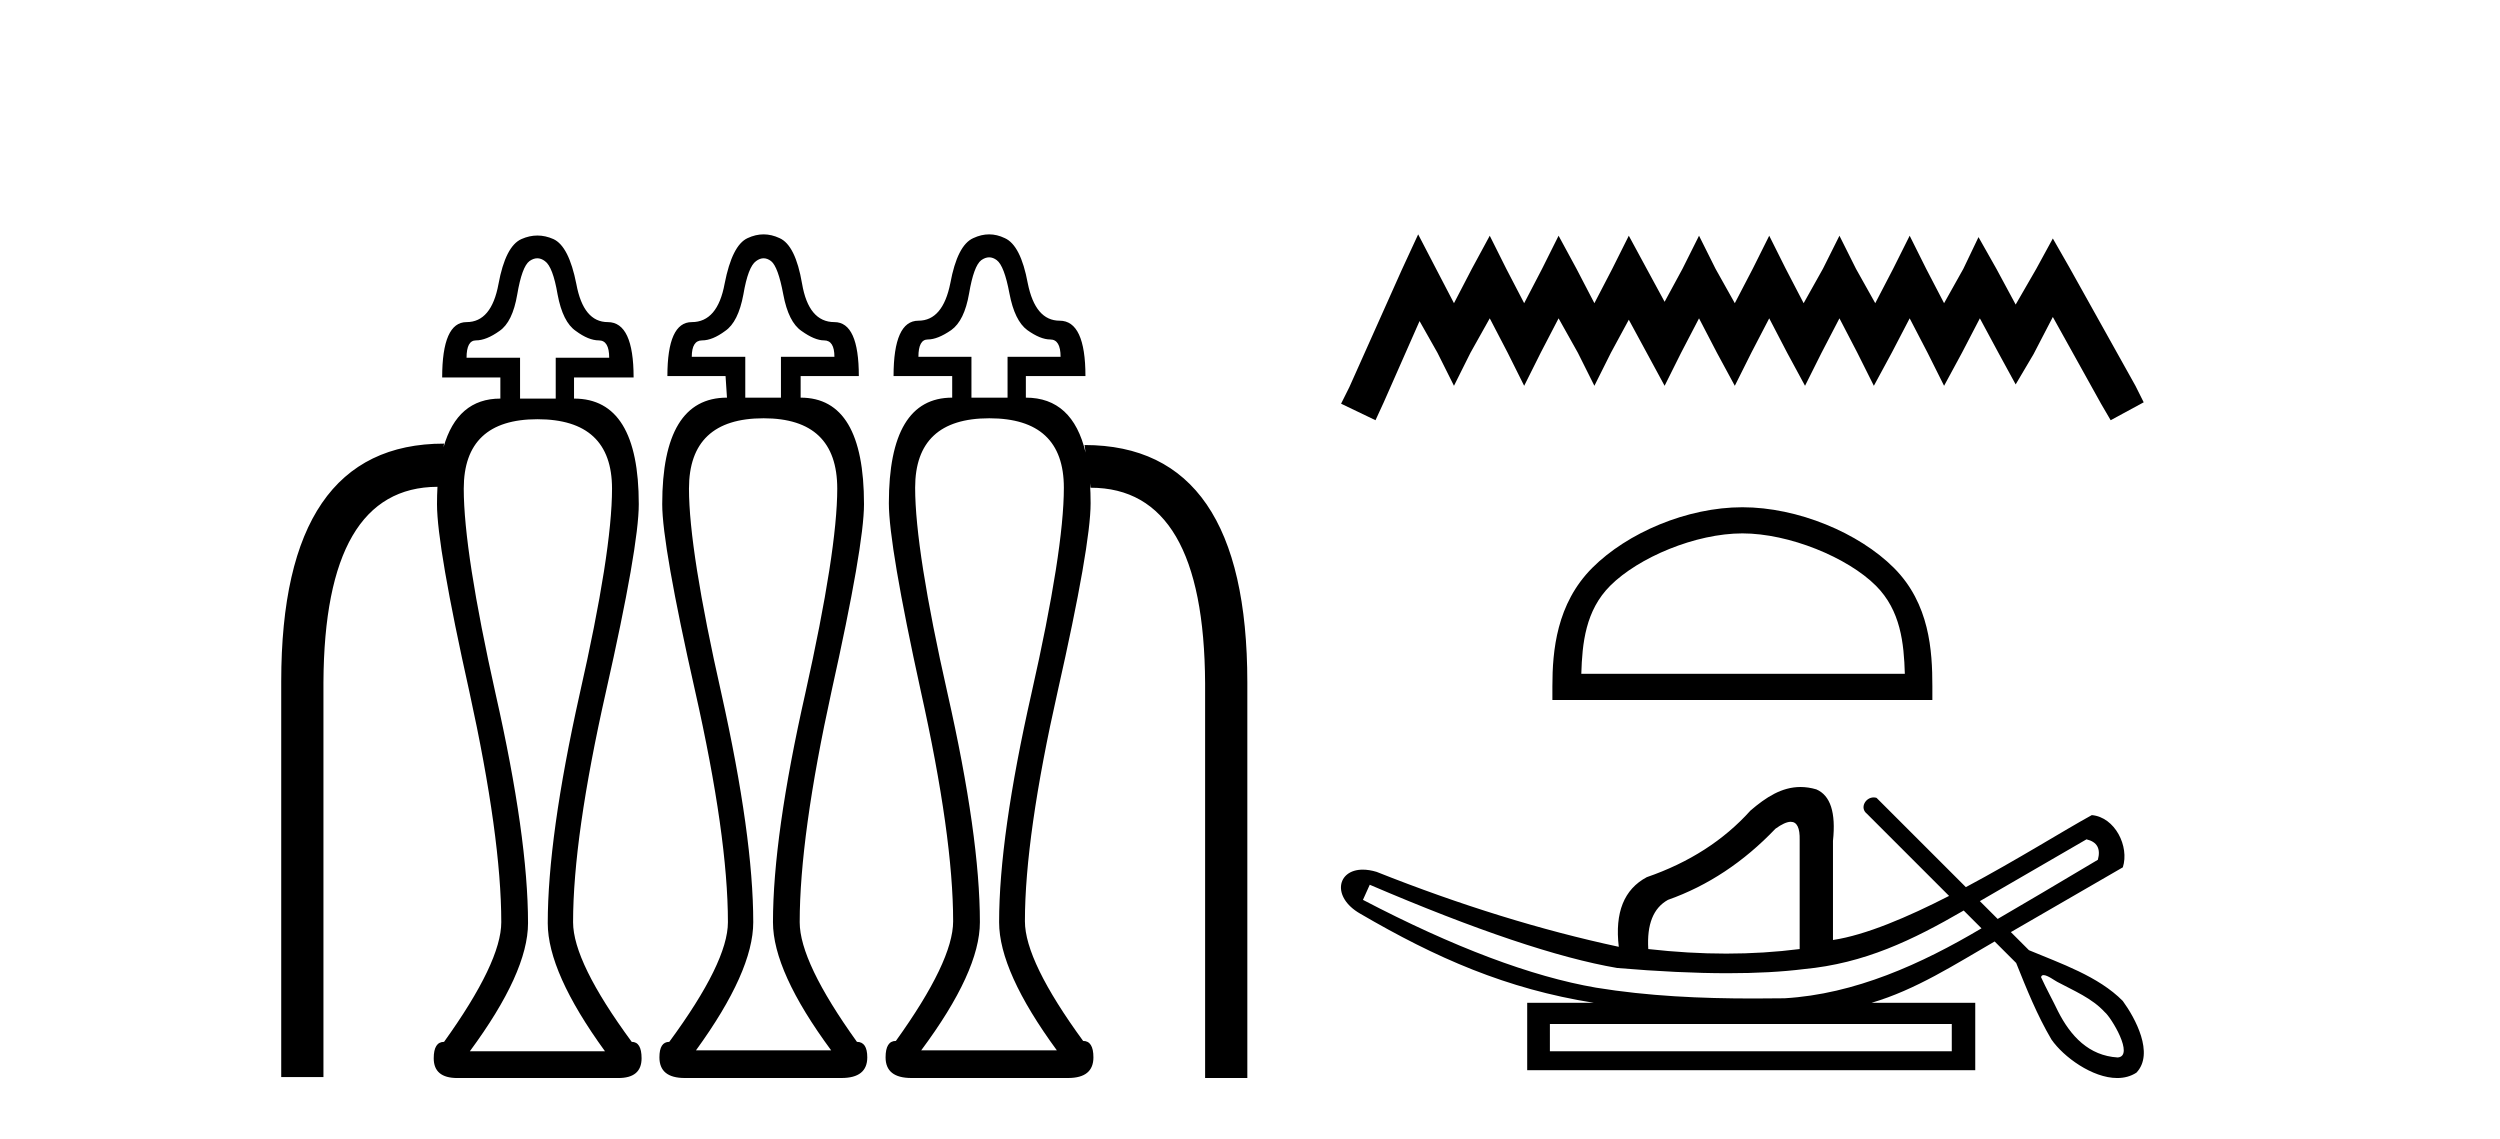
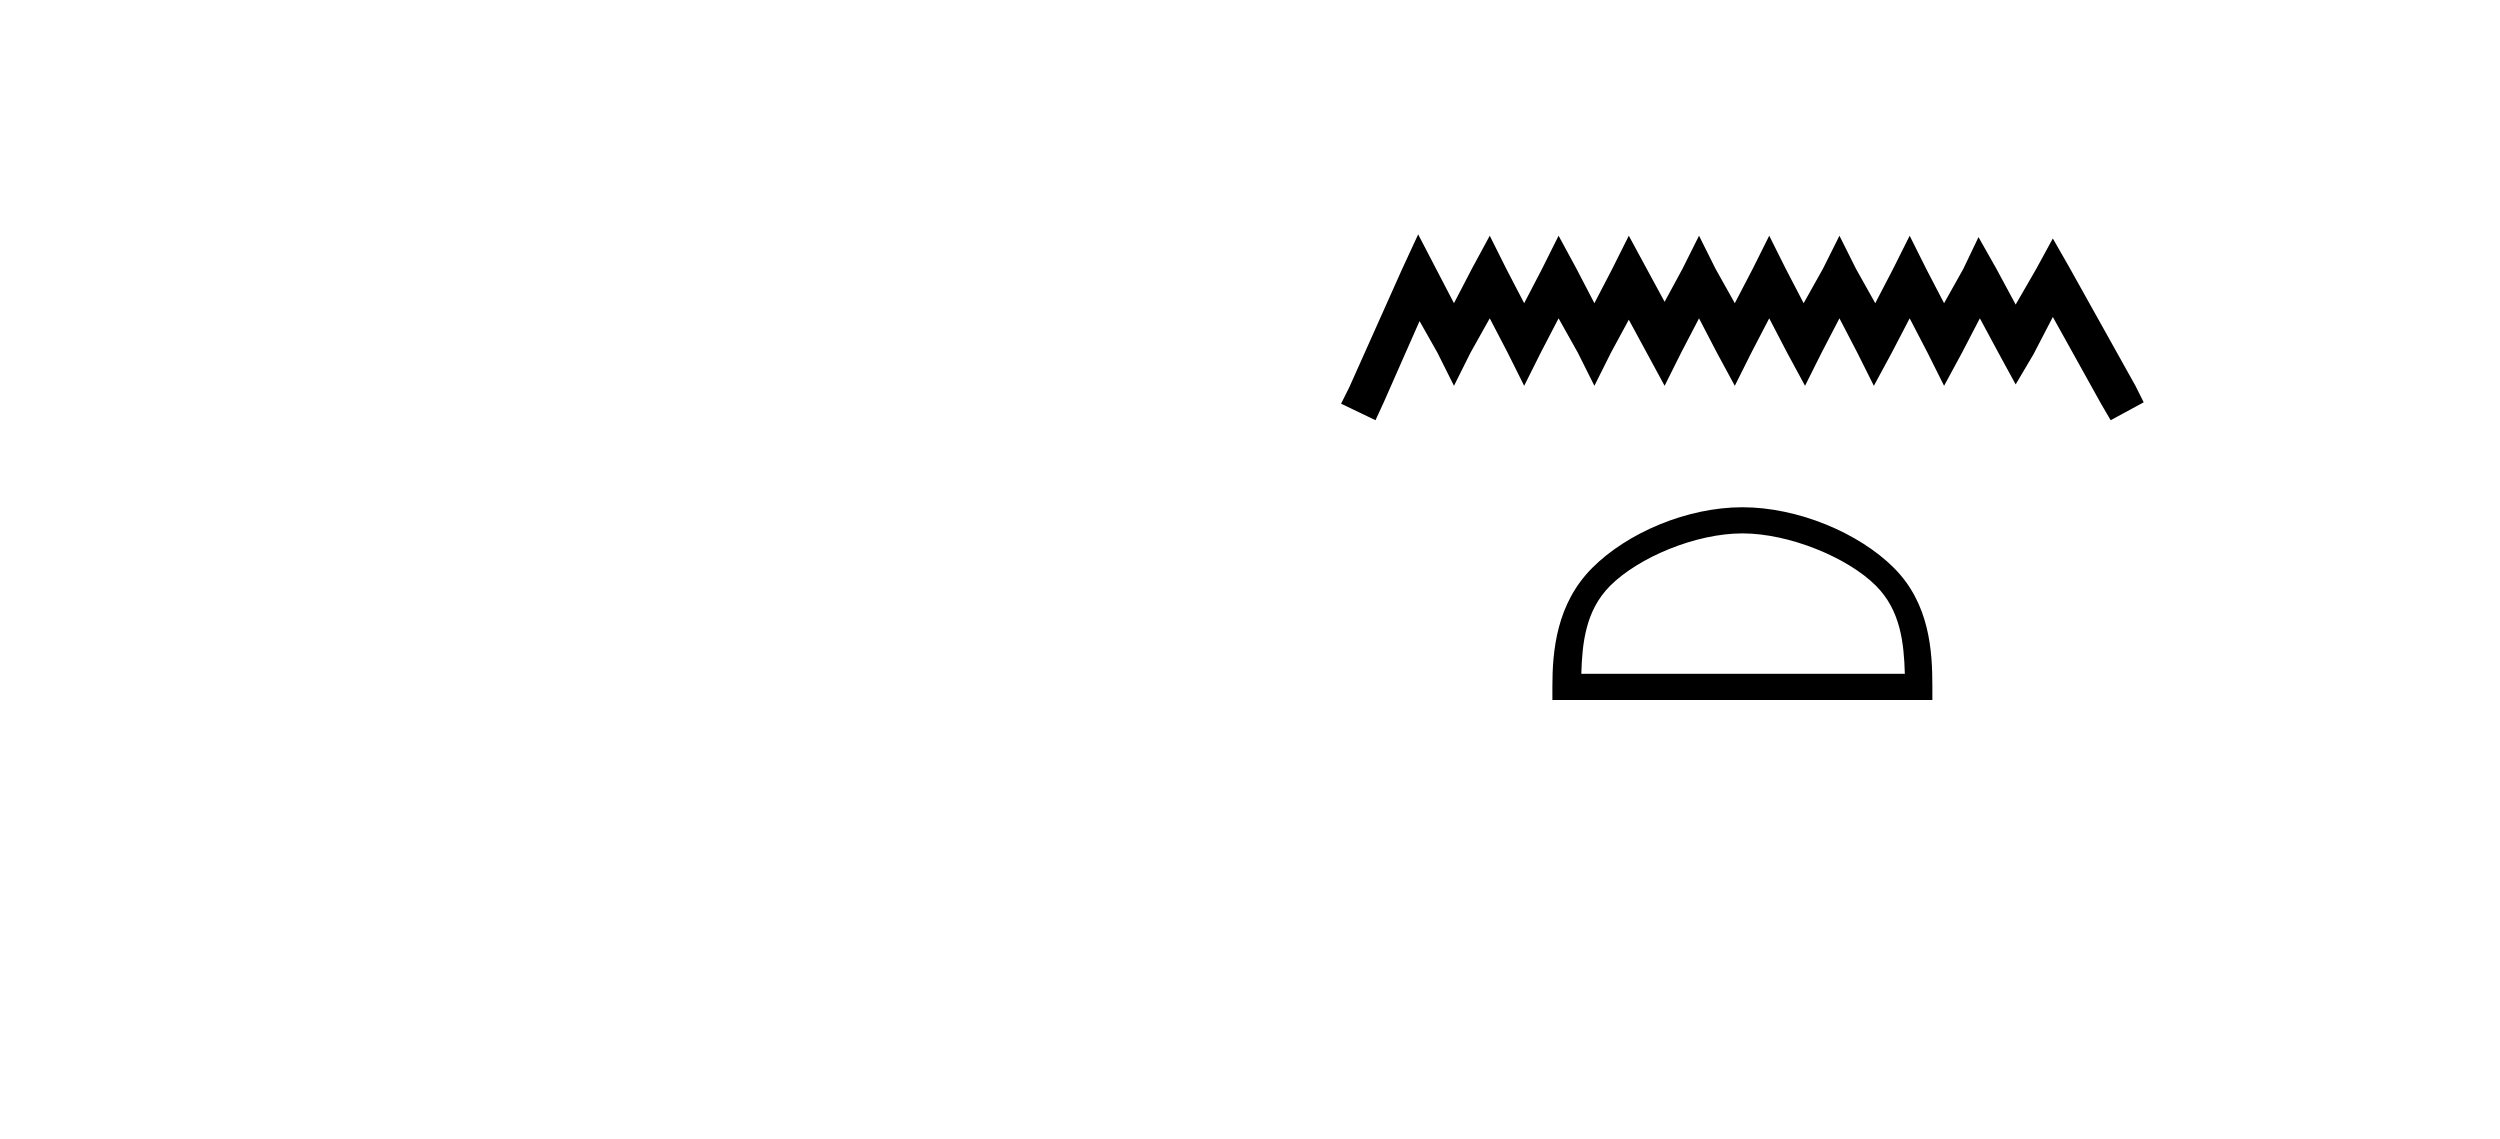
<svg xmlns="http://www.w3.org/2000/svg" width="90.0" height="41.0">
-   <path d="M 27.489 9.298 Q 27.624 9.298 27.759 9.4 Q 28.012 9.602 28.198 10.599 Q 28.384 11.596 28.857 11.916 Q 29.33 12.254 29.668 12.254 Q 30.039 12.254 30.039 12.846 L 28.114 12.846 L 28.114 14.315 L 26.83 14.315 L 26.83 12.846 L 24.904 12.846 Q 24.904 12.254 25.276 12.254 Q 25.648 12.254 26.104 11.916 Q 26.577 11.596 26.762 10.599 Q 26.931 9.602 27.218 9.4 Q 27.354 9.298 27.489 9.298 ZM 35.609 9.264 Q 35.749 9.264 35.884 9.366 Q 36.154 9.569 36.34 10.565 Q 36.526 11.545 36.982 11.883 Q 37.455 12.221 37.809 12.221 Q 38.181 12.221 38.181 12.846 L 36.272 12.846 L 36.272 14.315 L 34.972 14.315 L 34.972 12.846 L 33.063 12.846 Q 33.063 12.221 33.401 12.221 Q 33.755 12.221 34.245 11.883 Q 34.718 11.545 34.887 10.565 Q 35.056 9.569 35.326 9.366 Q 35.47 9.264 35.609 9.264 ZM 19.343 9.298 Q 19.482 9.298 19.617 9.4 Q 19.904 9.602 20.073 10.599 Q 20.259 11.596 20.732 11.916 Q 21.188 12.254 21.56 12.254 Q 21.931 12.254 21.931 12.879 L 20.006 12.879 L 20.006 14.349 L 18.722 14.349 L 18.722 12.879 L 16.796 12.879 Q 16.796 12.254 17.134 12.254 Q 17.506 12.254 17.979 11.916 Q 18.452 11.596 18.621 10.599 Q 18.79 9.602 19.06 9.4 Q 19.203 9.298 19.343 9.298 ZM 15.967 16.101 L 15.967 16.101 L 15.967 16.101 Q 15.967 16.101 15.967 16.101 ZM 39.082 16.295 L 39.082 16.295 Q 39.082 16.295 39.082 16.295 L 39.082 16.295 L 39.082 16.295 ZM 27.489 15.058 Q 30.141 15.058 30.141 17.592 Q 30.141 19.805 28.992 24.957 Q 27.827 30.109 27.827 33.2 Q 27.827 34.973 29.921 37.811 L 25.056 37.811 Q 27.117 34.973 27.117 33.2 Q 27.117 30.109 25.968 24.957 Q 24.803 19.805 24.803 17.592 Q 24.803 15.058 27.489 15.058 ZM 35.614 15.058 Q 38.299 15.058 38.299 17.558 Q 38.299 19.805 37.134 24.957 Q 35.968 30.109 35.968 33.2 Q 35.968 34.973 38.046 37.811 L 33.164 37.811 Q 35.276 34.973 35.276 33.2 Q 35.276 30.109 34.11 24.957 Q 32.945 19.805 32.945 17.558 Q 32.945 15.058 35.614 15.058 ZM 19.347 15.092 Q 22.033 15.092 22.033 17.592 Q 22.033 19.856 20.867 24.991 Q 19.719 30.142 19.719 33.234 Q 19.719 35.007 21.779 37.845 L 16.915 37.845 Q 19.009 35.007 19.009 33.234 Q 19.009 30.142 17.844 24.991 Q 16.695 19.856 16.695 17.592 Q 16.695 15.092 19.347 15.092 ZM 27.489 8.437 Q 27.202 8.437 26.914 8.572 Q 26.357 8.825 26.087 10.21 Q 25.833 11.596 24.904 11.596 Q 24.026 11.596 24.026 13.538 L 26.12 13.538 L 26.171 14.315 Q 23.84 14.315 23.84 18.149 Q 23.84 19.636 25.023 24.872 Q 26.205 30.109 26.205 33.2 Q 26.205 34.636 24.094 37.507 Q 23.739 37.507 23.739 38.065 Q 23.739 38.808 24.651 38.808 L 30.293 38.808 Q 31.222 38.808 31.222 38.065 Q 31.222 37.507 30.85 37.507 Q 28.789 34.636 28.789 33.2 Q 28.789 30.109 29.938 24.872 Q 31.104 19.636 31.104 18.149 Q 31.104 14.315 28.823 14.315 L 28.823 13.538 L 30.918 13.538 Q 30.918 11.596 30.039 11.596 Q 29.11 11.596 28.874 10.21 Q 28.637 8.825 28.063 8.572 Q 27.776 8.437 27.489 8.437 ZM 35.609 8.437 Q 35.326 8.437 35.039 8.572 Q 34.465 8.825 34.212 10.194 Q 33.941 11.545 33.063 11.545 Q 32.168 11.545 32.168 13.538 L 34.279 13.538 L 34.279 14.315 Q 31.999 14.315 31.999 18.116 Q 31.999 19.636 33.147 24.872 Q 34.313 30.109 34.313 33.166 Q 34.313 34.602 32.252 37.473 Q 31.881 37.473 31.881 38.065 Q 31.881 38.808 32.81 38.808 L 38.451 38.808 Q 39.363 38.808 39.363 38.065 Q 39.363 37.473 38.992 37.473 Q 36.897 34.602 36.897 33.166 Q 36.897 30.109 38.08 24.872 Q 39.262 19.636 39.262 18.116 Q 39.262 17.737 39.239 17.396 L 39.239 17.396 L 39.262 17.558 Q 43.35 17.558 43.384 24.602 L 43.384 38.808 L 44.904 38.808 L 44.904 24.568 Q 44.904 16.021 39.043 16.021 L 39.082 16.295 L 39.082 16.295 Q 38.614 14.315 36.931 14.315 L 36.931 13.538 L 39.076 13.538 Q 39.076 11.545 38.147 11.545 Q 37.269 11.545 36.999 10.194 Q 36.745 8.825 36.171 8.572 Q 35.892 8.437 35.609 8.437 ZM 19.347 8.479 Q 19.06 8.479 18.773 8.606 Q 18.198 8.859 17.945 10.227 Q 17.692 11.596 16.796 11.596 Q 15.918 11.596 15.918 13.589 L 18.013 13.589 L 18.013 14.349 Q 16.464 14.349 15.967 16.101 L 15.967 16.101 L 15.986 15.97 Q 10.124 15.97 10.124 24.534 L 10.124 38.774 L 11.644 38.774 L 11.644 24.568 Q 11.678 17.539 15.749 17.525 L 15.749 17.525 Q 15.732 17.823 15.732 18.149 Q 15.732 19.67 16.898 24.906 Q 18.046 30.142 18.046 33.2 Q 18.046 34.636 15.986 37.507 Q 15.614 37.507 15.614 38.098 Q 15.614 38.809 16.464 38.809 Q 16.503 38.809 16.543 38.808 L 22.185 38.808 Q 22.224 38.809 22.262 38.809 Q 23.097 38.809 23.097 38.098 Q 23.097 37.507 22.742 37.507 Q 20.631 34.636 20.631 33.2 Q 20.631 30.142 21.813 24.906 Q 22.996 19.67 22.996 18.149 Q 22.996 14.349 20.665 14.349 L 20.665 13.589 L 22.81 13.589 Q 22.81 11.596 21.881 11.596 Q 21.002 11.596 20.749 10.227 Q 20.479 8.859 19.921 8.606 Q 19.634 8.479 19.347 8.479 Z" style="fill:#000000;stroke:none" />
  <path d="M 51.054 8.437 L 50.459 9.725 L 48.576 13.938 L 48.279 14.533 L 49.518 15.128 L 49.815 14.483 L 51.104 11.559 L 51.748 12.699 L 52.343 13.889 L 52.937 12.699 L 53.631 11.46 L 54.276 12.699 L 54.87 13.889 L 55.465 12.699 L 56.109 11.46 L 56.803 12.699 L 57.398 13.889 L 57.993 12.699 L 58.637 11.51 L 59.281 12.699 L 59.926 13.889 L 60.52 12.699 L 61.165 11.46 L 61.809 12.699 L 62.453 13.889 L 63.048 12.699 L 63.692 11.46 L 64.337 12.699 L 64.981 13.889 L 65.576 12.699 L 66.22 11.46 L 66.864 12.699 L 67.459 13.889 L 68.103 12.699 L 68.748 11.46 L 69.392 12.699 L 69.987 13.889 L 70.631 12.699 L 71.275 11.46 L 71.969 12.749 L 72.564 13.839 L 73.208 12.749 L 73.902 11.411 L 75.637 14.533 L 75.984 15.128 L 77.173 14.483 L 76.876 13.889 L 74.497 9.626 L 73.902 8.585 L 73.307 9.676 L 72.564 10.964 L 71.87 9.676 L 71.226 8.536 L 70.681 9.676 L 69.987 10.915 L 69.342 9.676 L 68.748 8.486 L 68.153 9.676 L 67.509 10.915 L 66.815 9.676 L 66.22 8.486 L 65.625 9.676 L 64.931 10.915 L 64.287 9.676 L 63.692 8.486 L 63.098 9.676 L 62.453 10.915 L 61.759 9.676 L 61.165 8.486 L 60.57 9.676 L 59.926 10.865 L 59.281 9.676 L 58.637 8.486 L 58.042 9.676 L 57.398 10.915 L 56.754 9.676 L 56.109 8.486 L 55.515 9.676 L 54.87 10.915 L 54.226 9.676 L 53.631 8.486 L 52.987 9.676 L 52.343 10.915 L 51.698 9.676 L 51.054 8.437 Z" style="fill:#000000;stroke:none" />
  <path d="M 62.726 19.202 C 64.408 19.202 66.514 20.067 67.533 21.086 C 68.425 21.977 68.542 23.159 68.574 24.258 L 56.927 24.258 C 56.96 23.159 57.076 21.977 57.968 21.086 C 58.987 20.067 61.043 19.202 62.726 19.202 ZM 62.726 18.261 C 60.73 18.261 58.582 19.183 57.324 20.441 C 56.033 21.732 55.886 23.432 55.886 24.704 L 55.886 25.199 L 69.565 25.199 L 69.565 24.704 C 69.565 23.432 69.469 21.732 68.178 20.441 C 66.919 19.183 64.722 18.261 62.726 18.261 Z" style="fill:#000000;stroke:none" />
-   <path d="M 75.114 30.216 C 75.496 30.307 75.632 30.552 75.523 30.952 C 74.072 31.817 72.872 32.526 71.916 33.082 C 71.703 32.868 71.489 32.655 71.275 32.441 L 75.114 30.216 ZM 64.467 29.585 C 64.692 29.585 64.799 29.804 64.788 30.243 L 64.788 34.166 C 63.934 34.275 63.053 34.33 62.145 34.33 C 61.237 34.33 60.301 34.275 59.338 34.166 C 59.284 33.276 59.52 32.686 60.047 32.395 C 61.482 31.887 62.772 31.033 63.916 29.834 C 64.141 29.671 64.322 29.588 64.46 29.585 C 64.462 29.585 64.464 29.585 64.467 29.585 ZM 49.311 31.851 C 53.126 33.486 56.096 34.485 58.221 34.848 C 59.705 34.973 61.031 35.036 62.2 35.036 C 63.236 35.036 64.148 34.987 64.938 34.888 C 67.122 34.683 68.851 33.846 70.693 32.779 C 70.907 32.992 71.12 33.206 71.334 33.42 C 69.177 34.701 66.771 35.791 64.243 35.938 C 63.872 35.943 63.5 35.946 63.129 35.946 C 61.232 35.946 59.333 35.862 57.458 35.556 C 55.133 35.156 52.336 34.103 49.066 32.395 L 49.311 31.851 ZM 70.264 36.864 L 70.264 37.845 L 55.796 37.845 L 55.796 36.864 ZM 73.568 35.104 C 73.711 35.104 73.978 35.306 74.059 35.346 C 74.655 35.666 75.306 35.93 75.772 36.437 C 76.002 36.623 76.848 38.017 76.24 38.069 C 75.196 38.007 74.542 37.299 74.09 36.409 C 73.892 35.997 73.667 35.593 73.478 35.178 C 73.489 35.125 73.522 35.104 73.568 35.104 ZM 64.818 28.332 C 64.141 28.332 63.573 28.703 63.017 29.18 C 62.054 30.252 60.81 31.051 59.284 31.578 C 58.466 32.014 58.13 32.849 58.276 34.085 C 55.478 33.485 52.572 32.586 49.557 31.387 C 49.374 31.332 49.208 31.307 49.06 31.307 C 48.131 31.307 47.939 32.297 48.957 32.886 C 51.707 34.492 54.236 35.602 57.377 36.101 L 54.979 36.101 L 54.979 38.526 L 71.109 38.526 L 71.109 36.101 L 67.376 36.101 C 68.97 35.632 70.379 34.718 71.807 33.893 C 72.065 34.151 72.324 34.409 72.582 34.667 C 72.959 35.606 73.338 36.551 73.852 37.422 C 74.284 38.047 75.325 38.809 76.219 38.809 C 76.467 38.809 76.703 38.751 76.912 38.615 C 77.564 37.926 76.866 36.645 76.42 36.034 C 75.546 35.147 74.177 34.682 73.042 34.207 C 72.825 33.99 72.608 33.773 72.391 33.556 C 73.747 32.772 75.067 32.007 76.422 31.224 C 76.663 30.469 76.14 29.417 75.305 29.344 C 74.343 29.87 72.608 30.958 70.771 31.937 C 69.7 30.866 68.628 29.794 67.556 28.723 C 67.521 28.712 67.486 28.707 67.452 28.707 C 67.155 28.707 66.943 29.084 67.206 29.292 C 68.193 30.279 69.18 31.266 70.167 32.253 C 68.675 33.017 67.164 33.663 65.987 33.84 L 65.987 30.27 C 66.096 29.253 65.896 28.635 65.387 28.417 C 65.189 28.359 64.999 28.332 64.818 28.332 Z" style="fill:#000000;stroke:none" />
</svg>